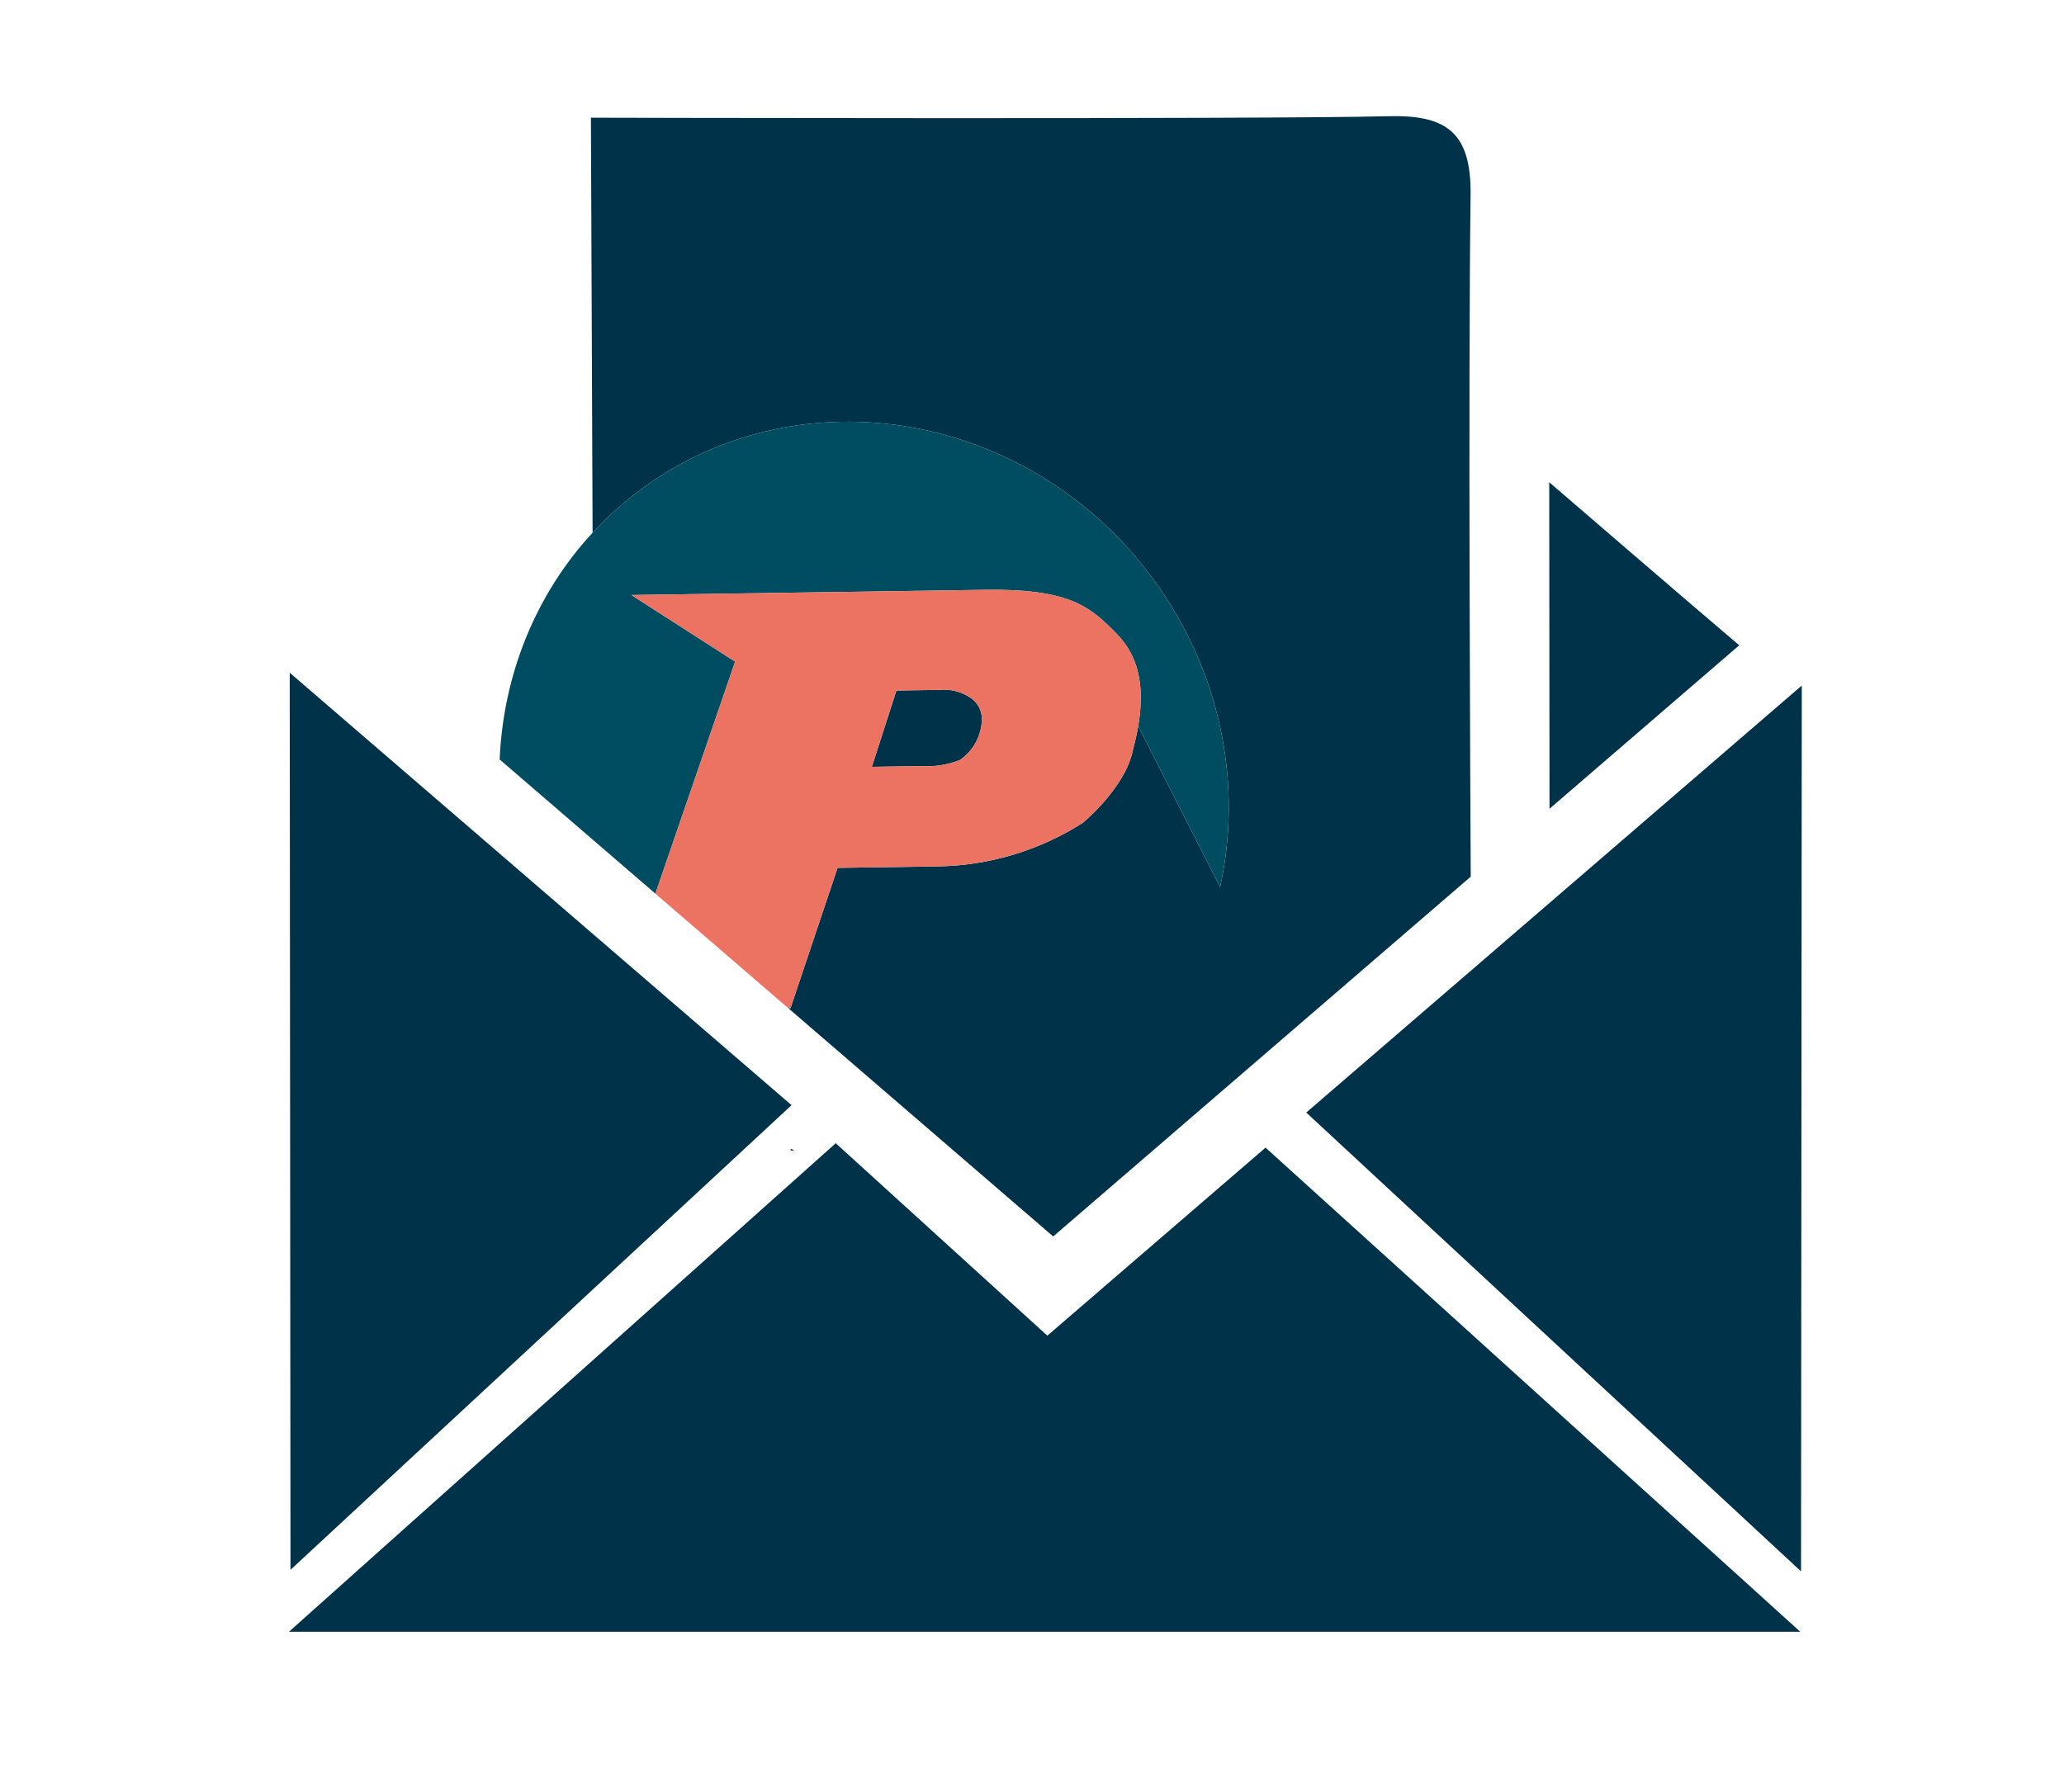
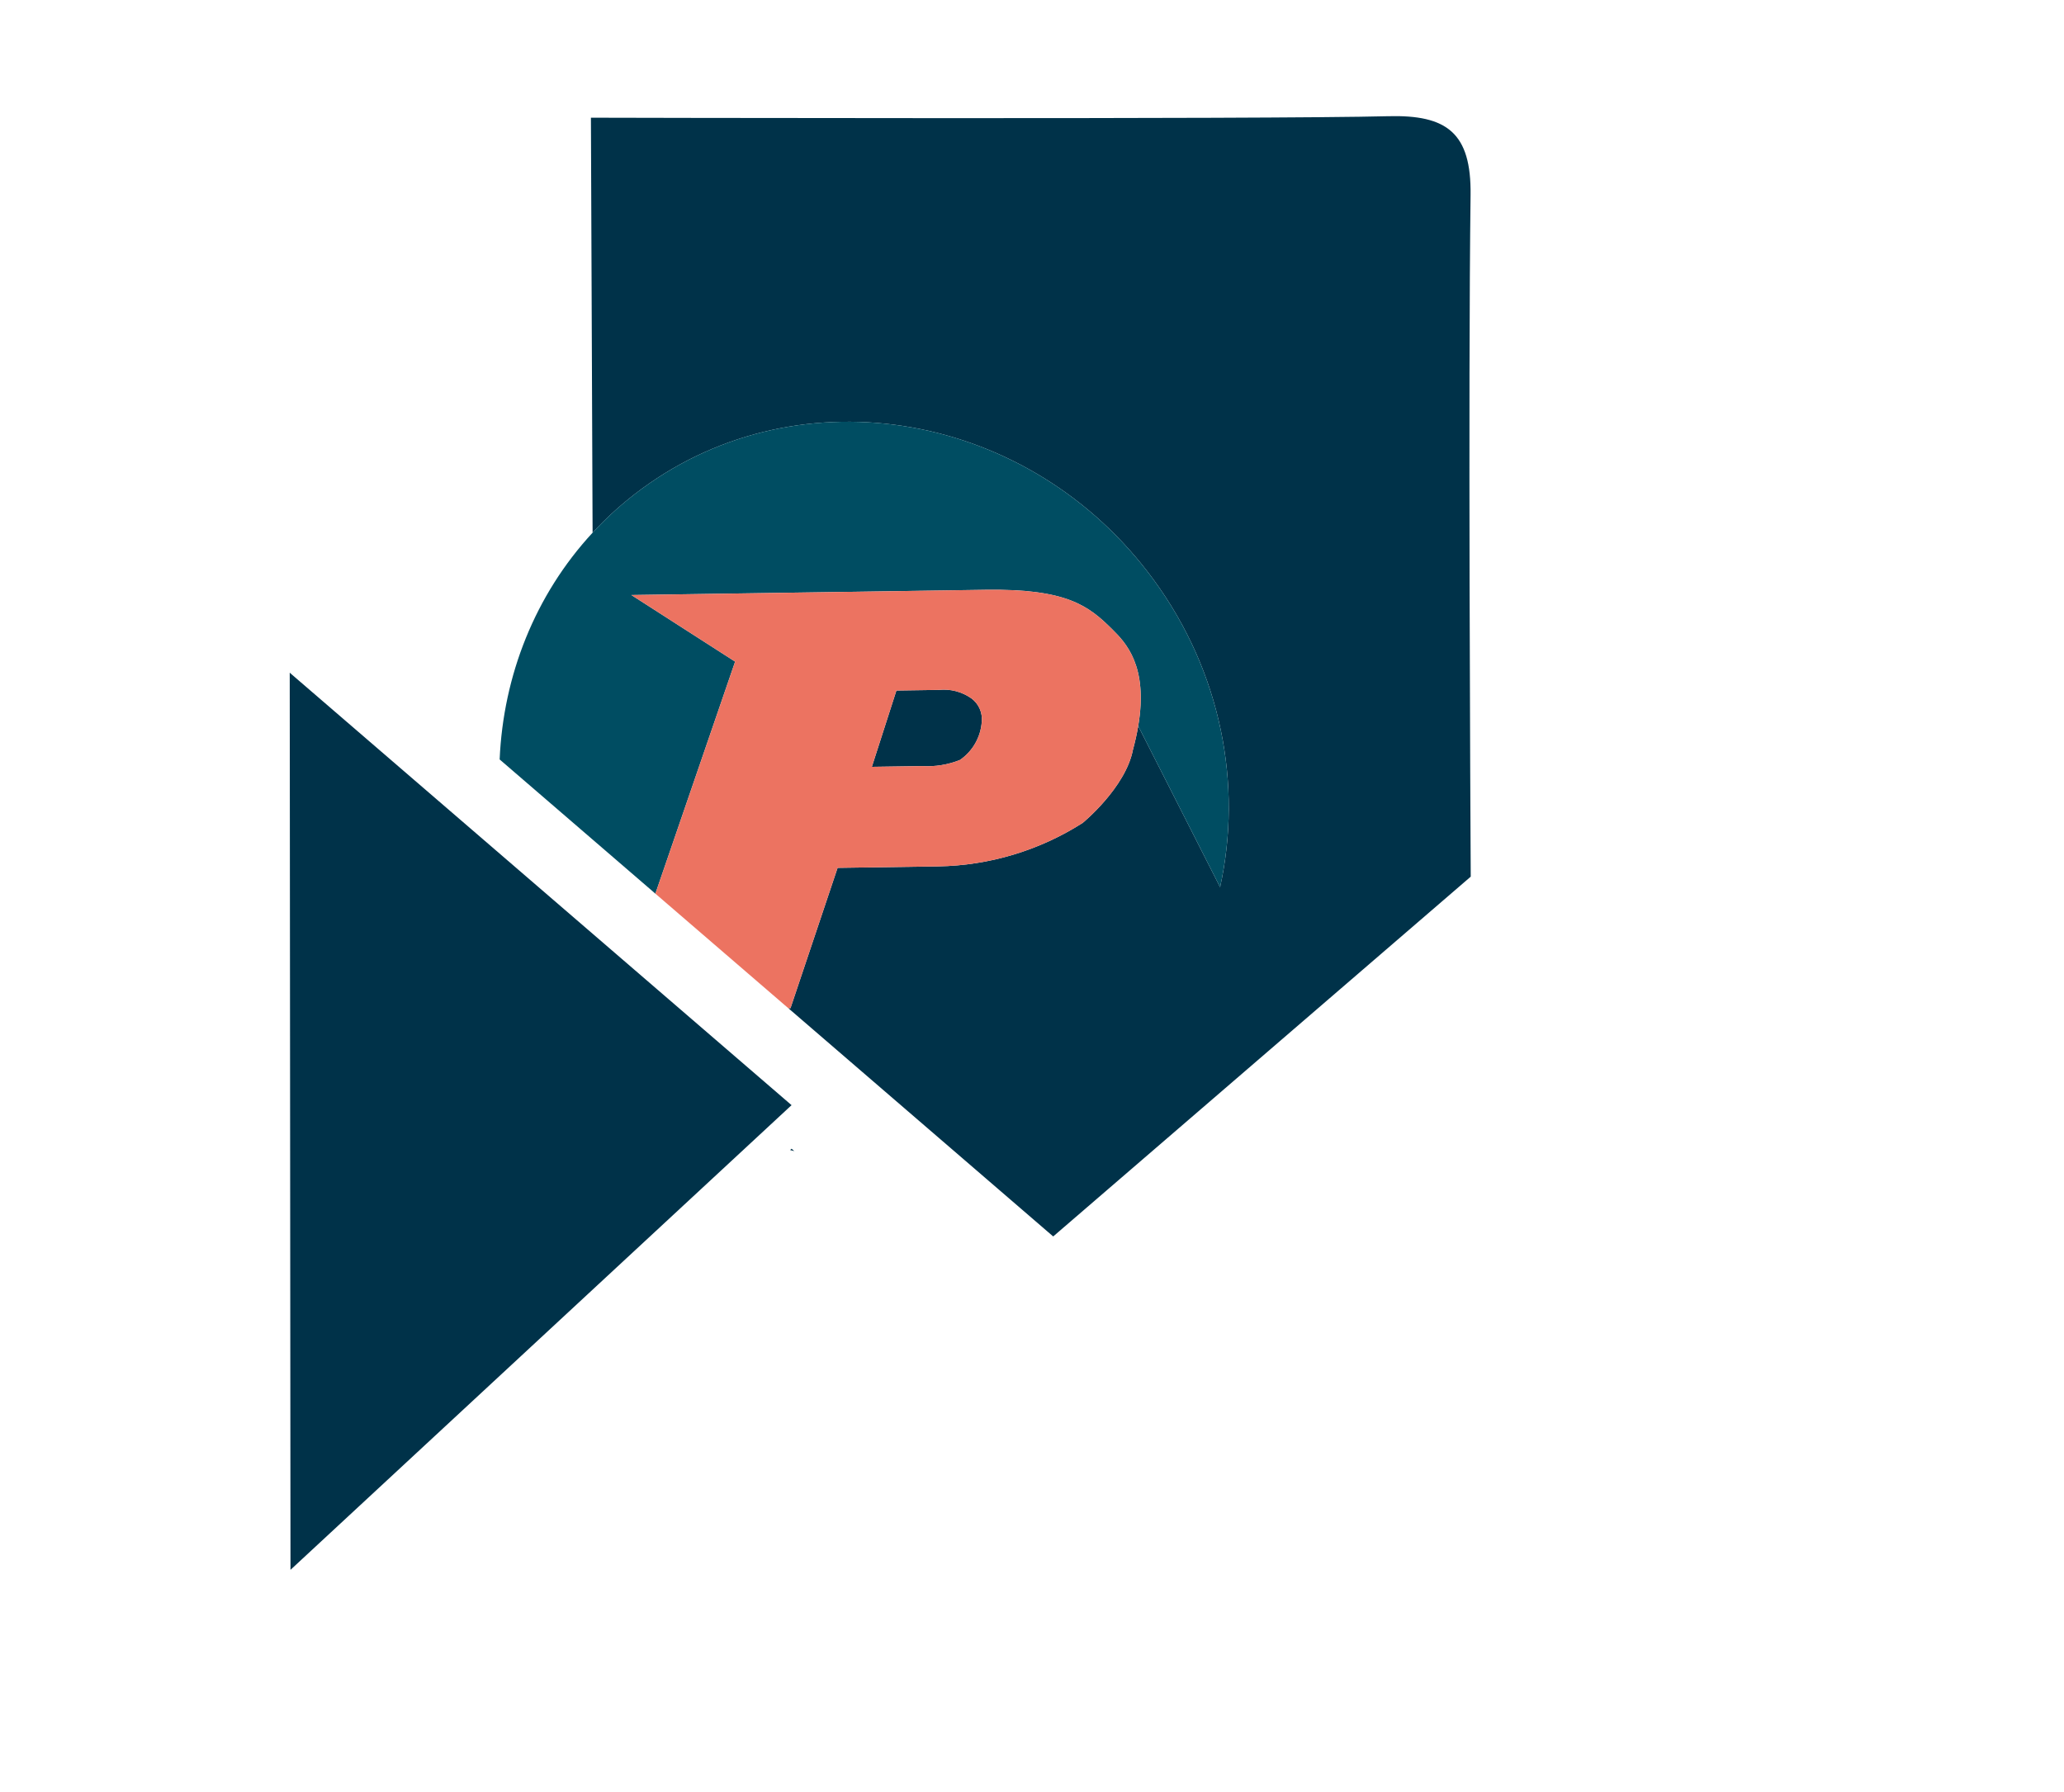
<svg xmlns="http://www.w3.org/2000/svg" id="Layer_1" viewBox="0 0 2700 2345">
  <path d="M839.75,639.41c209.01-153.27,508.52-100.18,668.98,118.63,89.37,121.86,116.74,269.43,87.33,402.75l-107.11-210.86c-1.62,9.55-3.87,19.81-6.85,30.84-9.49,49.82-65.8,95.94-65.8,95.94l-.02.02c-56.56,36.08-122.03,55.76-189.12,56.86l-131.48,1.93-61.59,183.56-2.88.04,346.52,298.67,546.2-470.76c-.51-91.28-3.42-640.76-.21-891.86,1.04-81.41-30.91-105.17-107.95-103.12-157.4,4.18-1042.76,1.95-1042.76,1.95l2.19,543c19.31-20.88,40.84-40.19,64.56-57.59Z" fill="#003249" />
-   <polygon points="1093.26 1495.81 378 2135 2355 2135 1655.51 1501.58 1370.08 1747.59 1093.26 1495.81" fill="#003249" />
  <path d="M961.64,865.69l-135.71-87.14,463.12-6.83c106.65-1.58,135.03,21.05,165.87,51.62,17.31,17.17,47.4,47.6,34.02,126.58l107.11,210.86c29.41-133.32,2.04-280.89-87.33-402.75-160.46-218.81-459.97-271.9-668.98-118.63-23.72,17.4-45.25,36.71-64.56,57.59-75.45,81.6-116.85,187.21-121.57,296.68l203.72,175.59,104.3-303.58Z" fill="#004d62" />
  <path d="M1033.61,1504.73c1.82.46,3.64.92,5.45,1.37l-3.59-3.09-1.86,1.72Z" fill="#003249" />
  <path d="M1255.82,994.32c16.63-11.48,27.13-29.93,28.48-50.11,1.12-11.85-4.03-23.41-13.6-30.49l-.02.02c-12.37-8.72-27.48-12.64-42.53-11.06l-55.51.81-32.13,99.84,65.74-.98c16.92,1.02,33.83-1.72,49.57-8.03Z" fill="#003249" />
  <path d="M1095.67,1135.52l131.48-1.93c67.09-1.1,132.56-20.78,189.12-56.86l.02-.02s56.32-46.12,65.8-95.94c2.99-11.03,5.24-21.29,6.85-30.84,13.37-78.98-16.71-109.42-34.02-126.58-30.85-30.58-59.22-53.2-165.87-51.62l-463.12,6.83,135.71,87.14-104.3,303.58,173.86,149.85,2.88-.04,61.59-183.56ZM1172.64,903.49l55.51-.81c15.05-1.58,30.16,2.35,42.53,11.06l.02-.02c9.57,7.08,14.72,18.64,13.6,30.49-1.35,20.18-11.85,38.63-28.48,50.11-15.73,6.31-32.65,9.05-49.57,8.03l-65.74.98,32.13-99.84Z" fill="#ec7361" />
  <polygon points="379.01 880.21 380 2054 1033.61 1447.73 1035.47 1446.01 379.01 880.21" fill="#003249" />
-   <polygon points="2356 2056 2356.98 896.99 1708.78 1455.67 2356 2056" fill="#003249" />
-   <path d="M2026.62,630.95l.36,427.25,248.18-213.91c-36.94-30.96-248.55-213.34-248.55-213.34Z" fill="#003249" />
</svg>